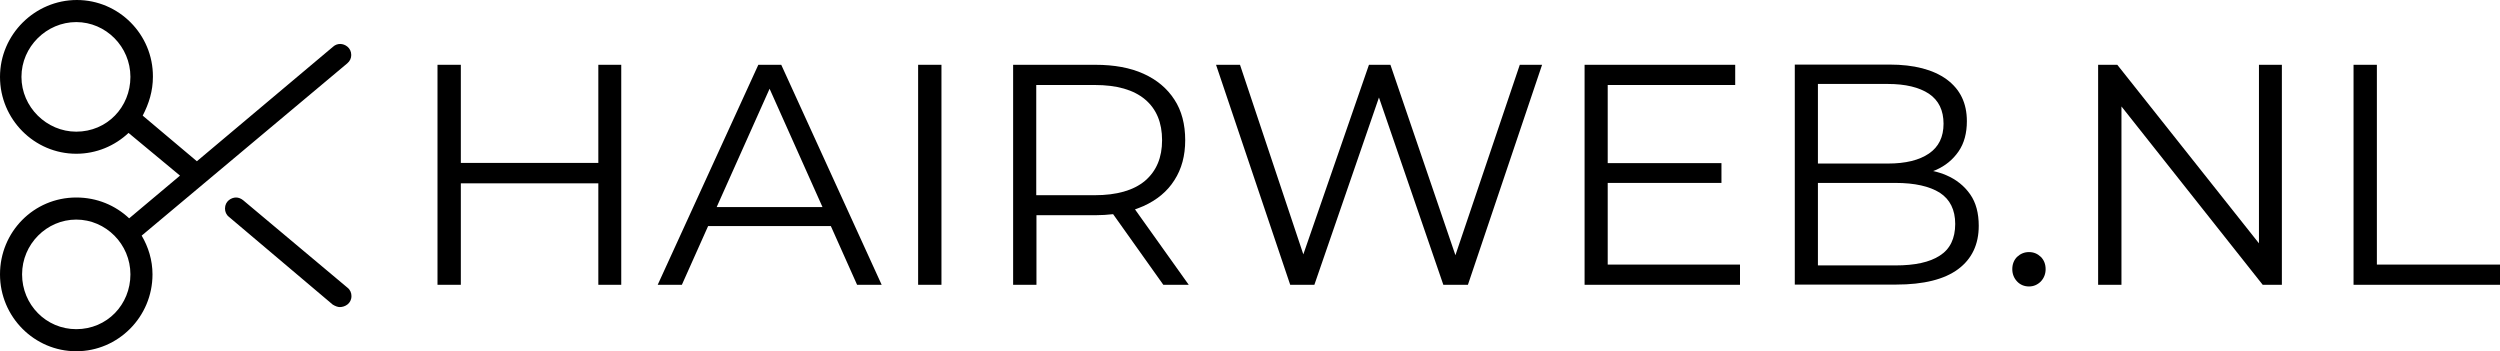
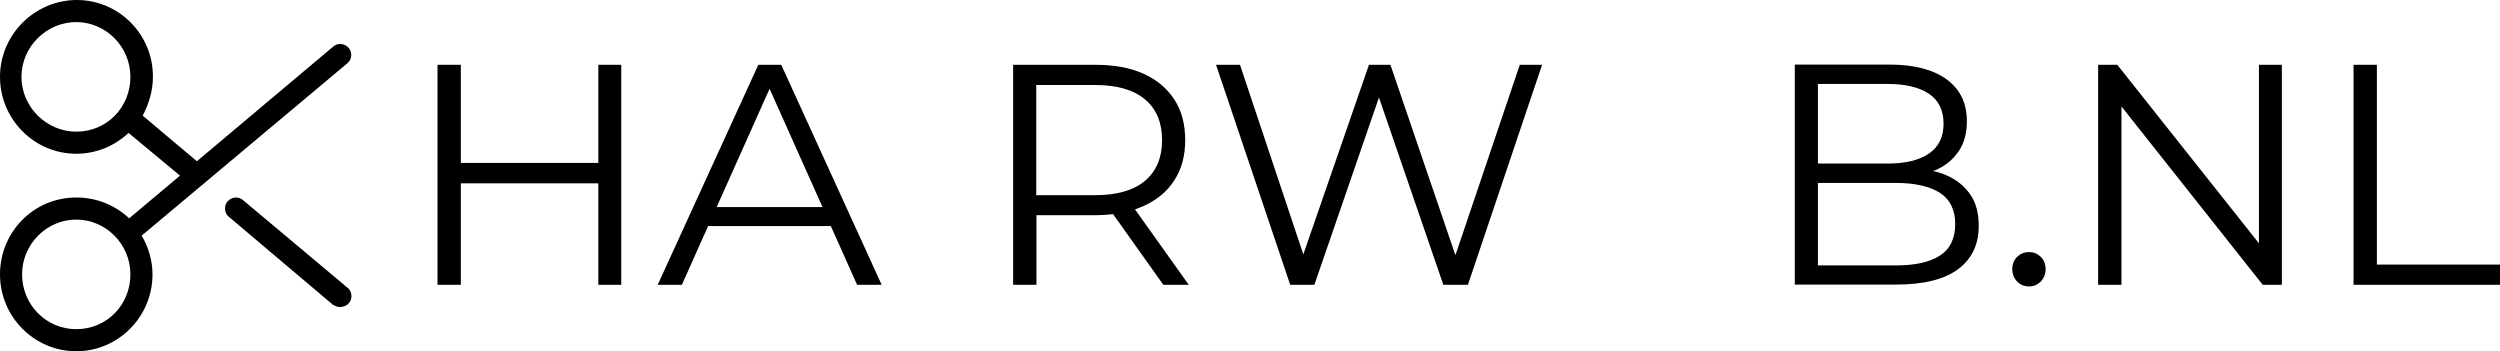
<svg xmlns="http://www.w3.org/2000/svg" version="1.1" id="Layer_1" x="0px" y="0px" viewBox="0 0 1200 168.6" style="enable-background:new 0 0 1200 168.6;" xml:space="preserve">
  <path d="M116.7,96.1c-1-0.8-2.2-1.3-3.4-1.3c-2.2,0-5.3,1.7-5.3,5.3c0,1.5,0.6,3,1.9,4l49.8,42.1c1.3,0.8,2.5,1.2,3.4,1.2  c2.5,0,5.6-1.7,5.6-5.3c0-1.5-0.6-3-1.9-4L116.7,96.1z M166.7,30.4c1.3-1.1,1.9-2.5,1.9-4c0-3.5-3-5.3-5.3-5.3  c-1.2,0-2.4,0.4-3.4,1.3L94.5,77.4l-26-21.9c3-5.8,4.9-11.8,4.9-18.7C73.5,16.5,57,0,36.9,0S0,16.5,0,36.9s16.5,36.9,36.6,36.9  c9.7,0,18.5-3.8,25.1-10l24.7,20.5L62,104.8c-6.6-6.2-15.4-10-25.4-10C16.2,94.8,0,111.3,0,131.7s16.5,36.9,36.6,36.9  s36.6-16.5,36.6-36.9c0-6.8-2-13.2-5.2-18.6L166.7,30.4z M36.6,63.2c-14.2,0-26.3-11.8-26.3-26.3s12.1-26.3,26.3-26.3  s26,11.8,26,26.3S51.4,63.2,36.6,63.2z M36.6,158c-14.5,0-26-11.8-26-26.3s11.8-26.3,26-26.3s26,11.8,26,26.3S51.4,158,36.6,158z" />
  <g>
    <polygon points="287.2,78.2 221.2,78.2 221.2,31.1 210,31.1 210,136.7 221.2,136.7 221.2,88 287.2,88 287.2,136.7 298.2,136.7    298.2,31.1 287.2,31.1  " />
    <path d="M364,31.1l-48.3,105.6h11.6l12.6-28.2h58.9l12.6,28.2h11.8L375,31.1H364z M344,99.4l25.4-56.8l25.4,56.8H344z" />
-     <rect x="440.7" y="31.1" width="11.2" height="105.6" />
    <path d="M548.9,98.9c6.4-2.9,11.4-7,14.8-12.4c3.5-5.4,5.2-11.8,5.2-19.2c0-7.6-1.7-14.2-5.2-19.5c-3.5-5.4-8.4-9.5-14.8-12.4   c-6.4-2.9-14.1-4.3-23.1-4.3h-39.5v105.6h11.2v-33.4h28.3c3,0,5.8-0.2,8.5-0.5l24.1,33.9h12.2l-25.8-36.2   C546.2,100,547.5,99.5,548.9,98.9z M525.5,93.7h-28.1V40.8h28.1c10.6,0,18.6,2.3,24.1,6.9c5.5,4.6,8.2,11.2,8.2,19.6   c0,8.3-2.7,14.8-8.2,19.5C544.1,91.4,536,93.7,525.5,93.7z" />
    <polygon points="698.6,122.5 667.4,31.1 657.1,31.1 625.6,122.1 595.2,31.1 583.7,31.1 619.3,136.7 630.9,136.7 661.9,46.8    692.8,136.7 704.6,136.7 740.2,31.1 729.5,31.1  " />
-     <polygon points="771.7,87.8 826.3,87.8 826.3,78.3 771.7,78.3 771.7,40.8 832.9,40.8 832.9,31.1 760.6,31.1 760.6,136.7    835.2,136.7 835.2,127 771.7,127  " />
    <path d="M934.2,84.1c-1.9-0.8-4-1.5-6.3-2c0.4-0.2,0.9-0.3,1.3-0.5c4.6-2,8.2-5,10.9-8.9c2.7-3.9,4-8.8,4-14.5   c0-8.7-3.2-15.3-9.7-20.1c-6.5-4.7-15.6-7.1-27.4-7.1h-45.5v105.6h48.6c13.3,0,23.2-2.5,29.8-7.4c6.6-4.9,9.9-11.9,9.9-20.8   c0-6-1.3-11.1-4.1-15.1C942.9,89.3,939.1,86.2,934.2,84.1z M906.2,40.3c8.4,0,15,1.6,19.7,4.7c4.7,3.2,7,8,7,14.4   c0,6.3-2.3,11.1-7,14.3c-4.7,3.2-11.2,4.8-19.7,4.8h-33.6V40.3H906.2z M931.1,122.7c-4.9,3.2-12,4.7-21.3,4.7h-37.2V87.8h37.2   c9.3,0,16.3,1.6,21.3,4.7c4.9,3.2,7.4,8.2,7.4,15C938.5,114.5,936,119.6,931.1,122.7z" />
    <path d="M973.9,121c-2.2,0-4.1,0.8-5.7,2.3c-1.5,1.5-2.3,3.5-2.3,5.9c0,2.3,0.8,4.3,2.3,5.9c1.5,1.6,3.5,2.4,5.7,2.4   s4.1-0.8,5.7-2.4c1.5-1.6,2.3-3.6,2.3-5.9c0-2.4-0.8-4.4-2.3-5.9C978,121.8,976.2,121,973.9,121z" />
    <polygon points="1084.3,116.8 1016.3,31.1 1007.1,31.1 1007.1,136.7 1018.3,136.7 1018.3,51.1 1086.1,136.7 1095.3,136.7    1095.3,31.1 1084.3,31.1  " />
    <polygon points="1140.9,127 1140.9,31.1 1129.7,31.1 1129.7,136.7 1200,136.7 1200,127  " />
  </g>
</svg>